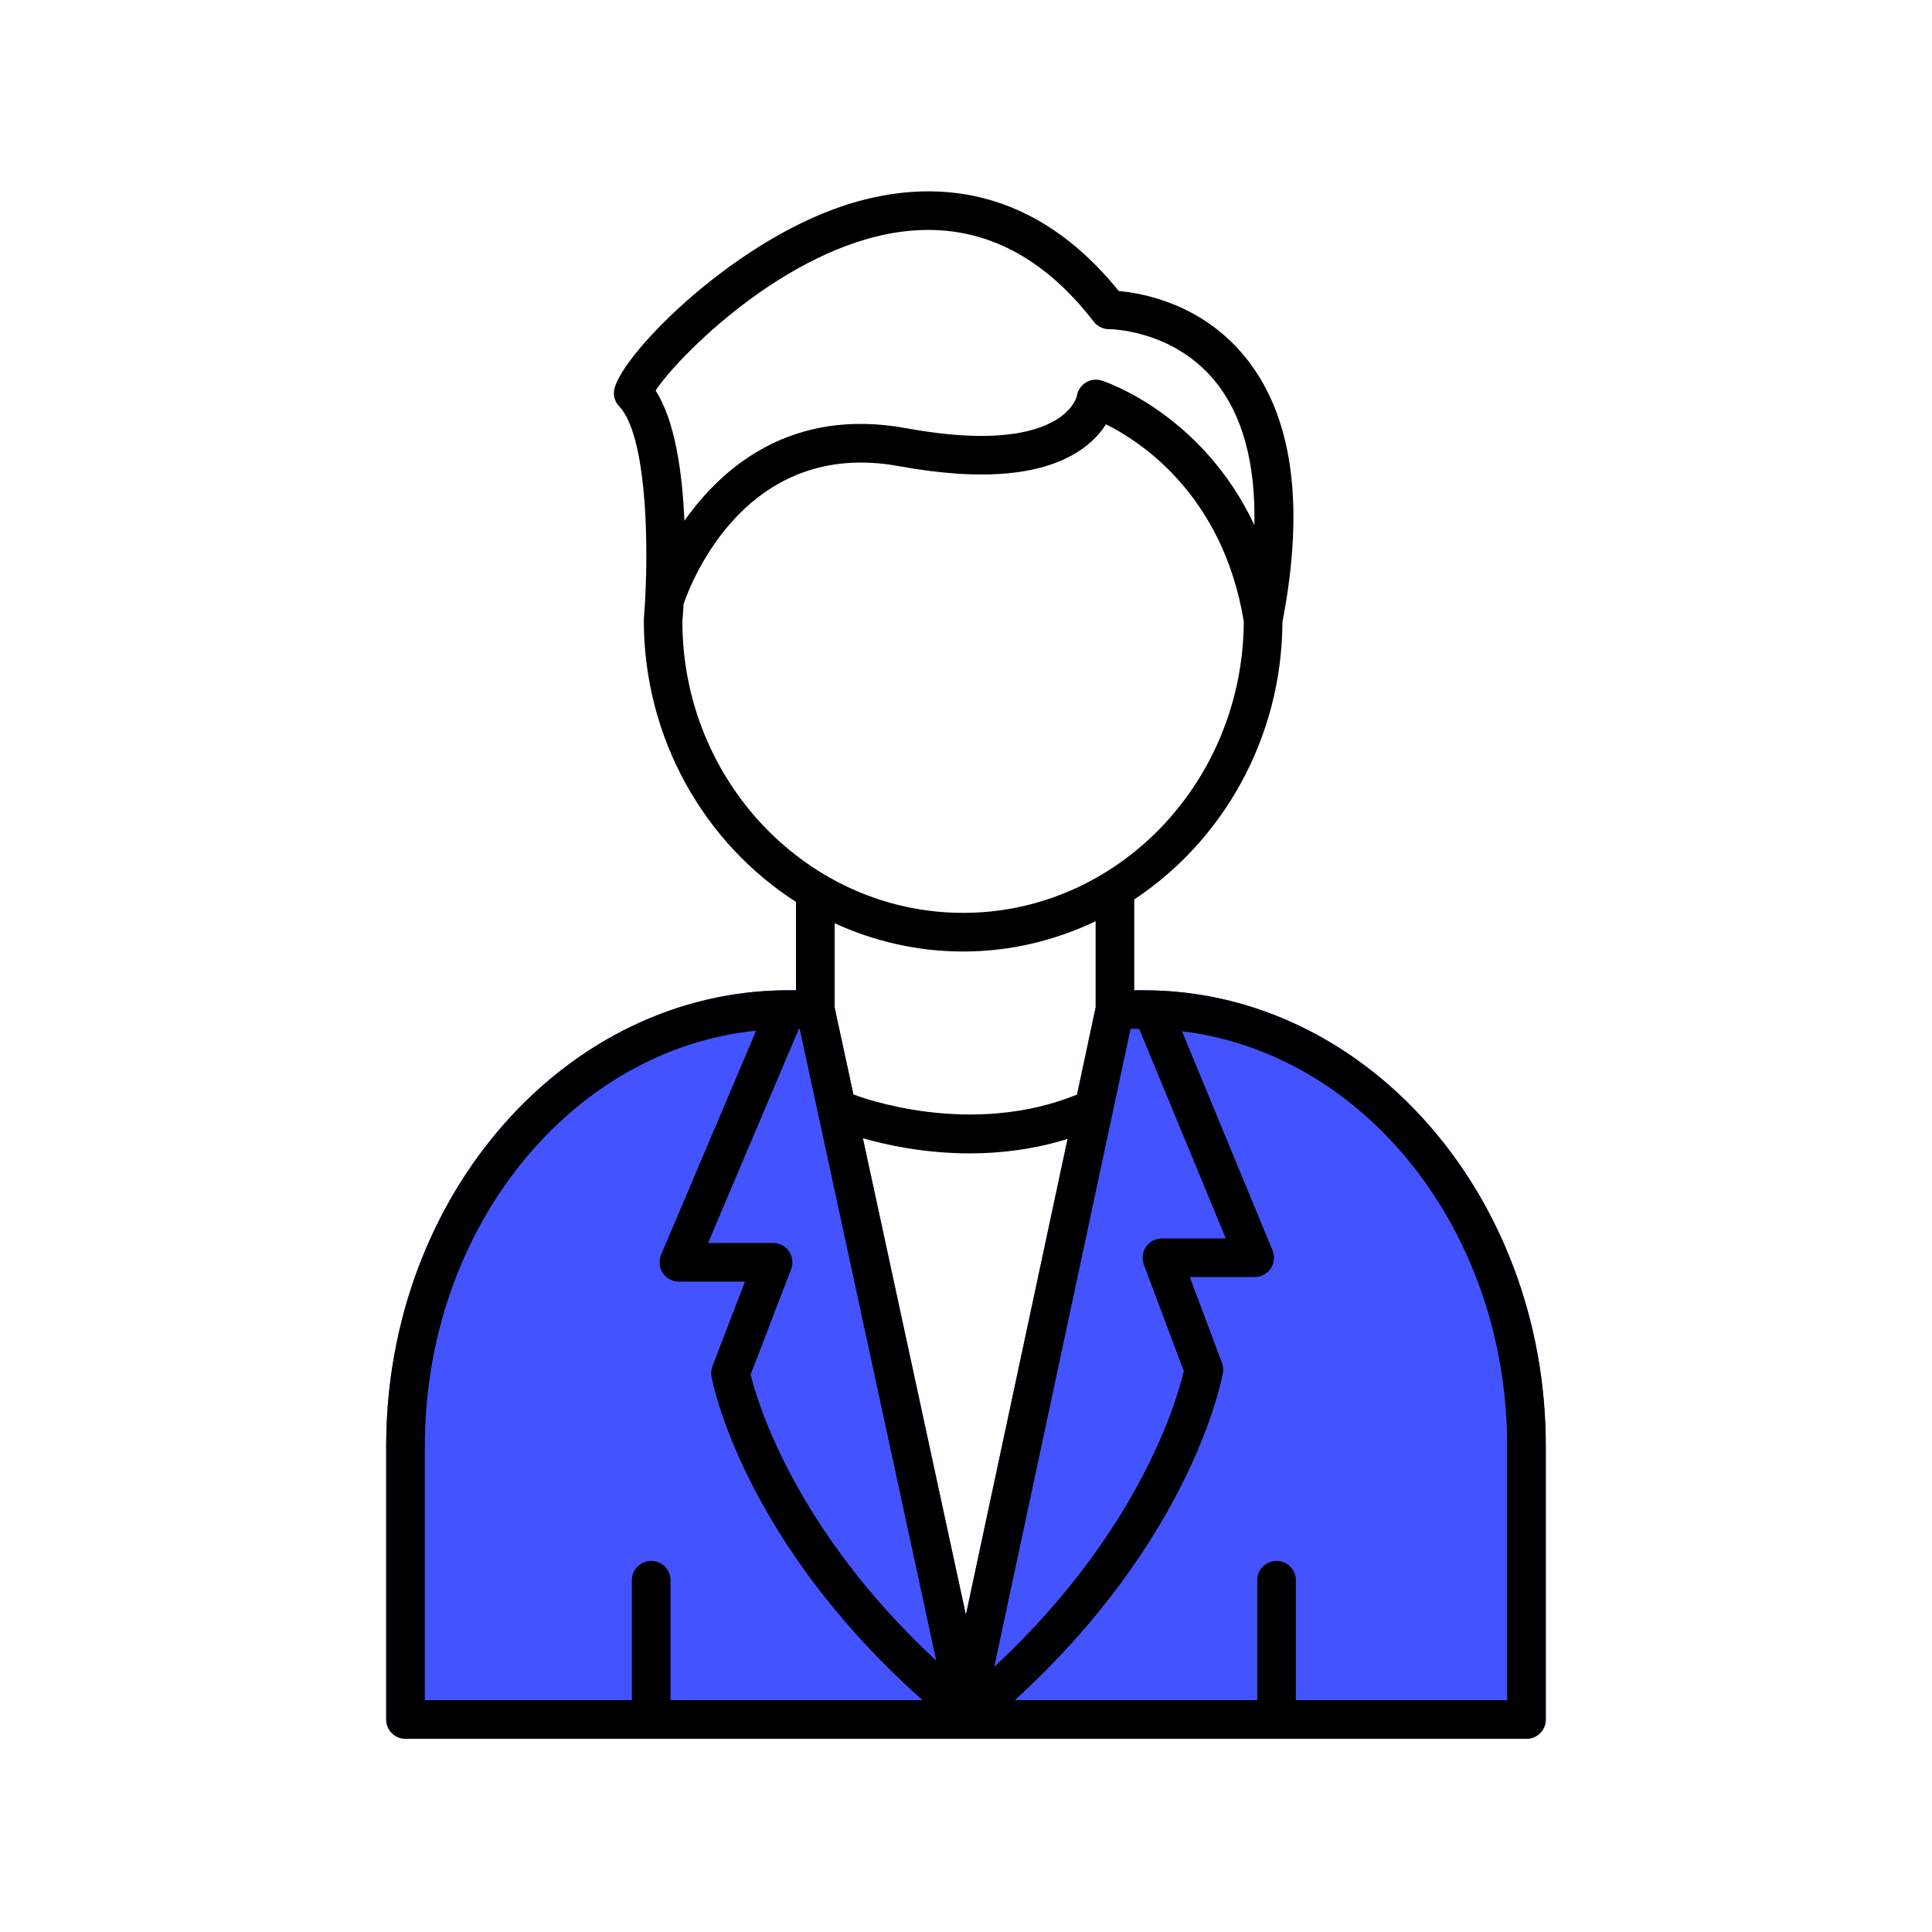
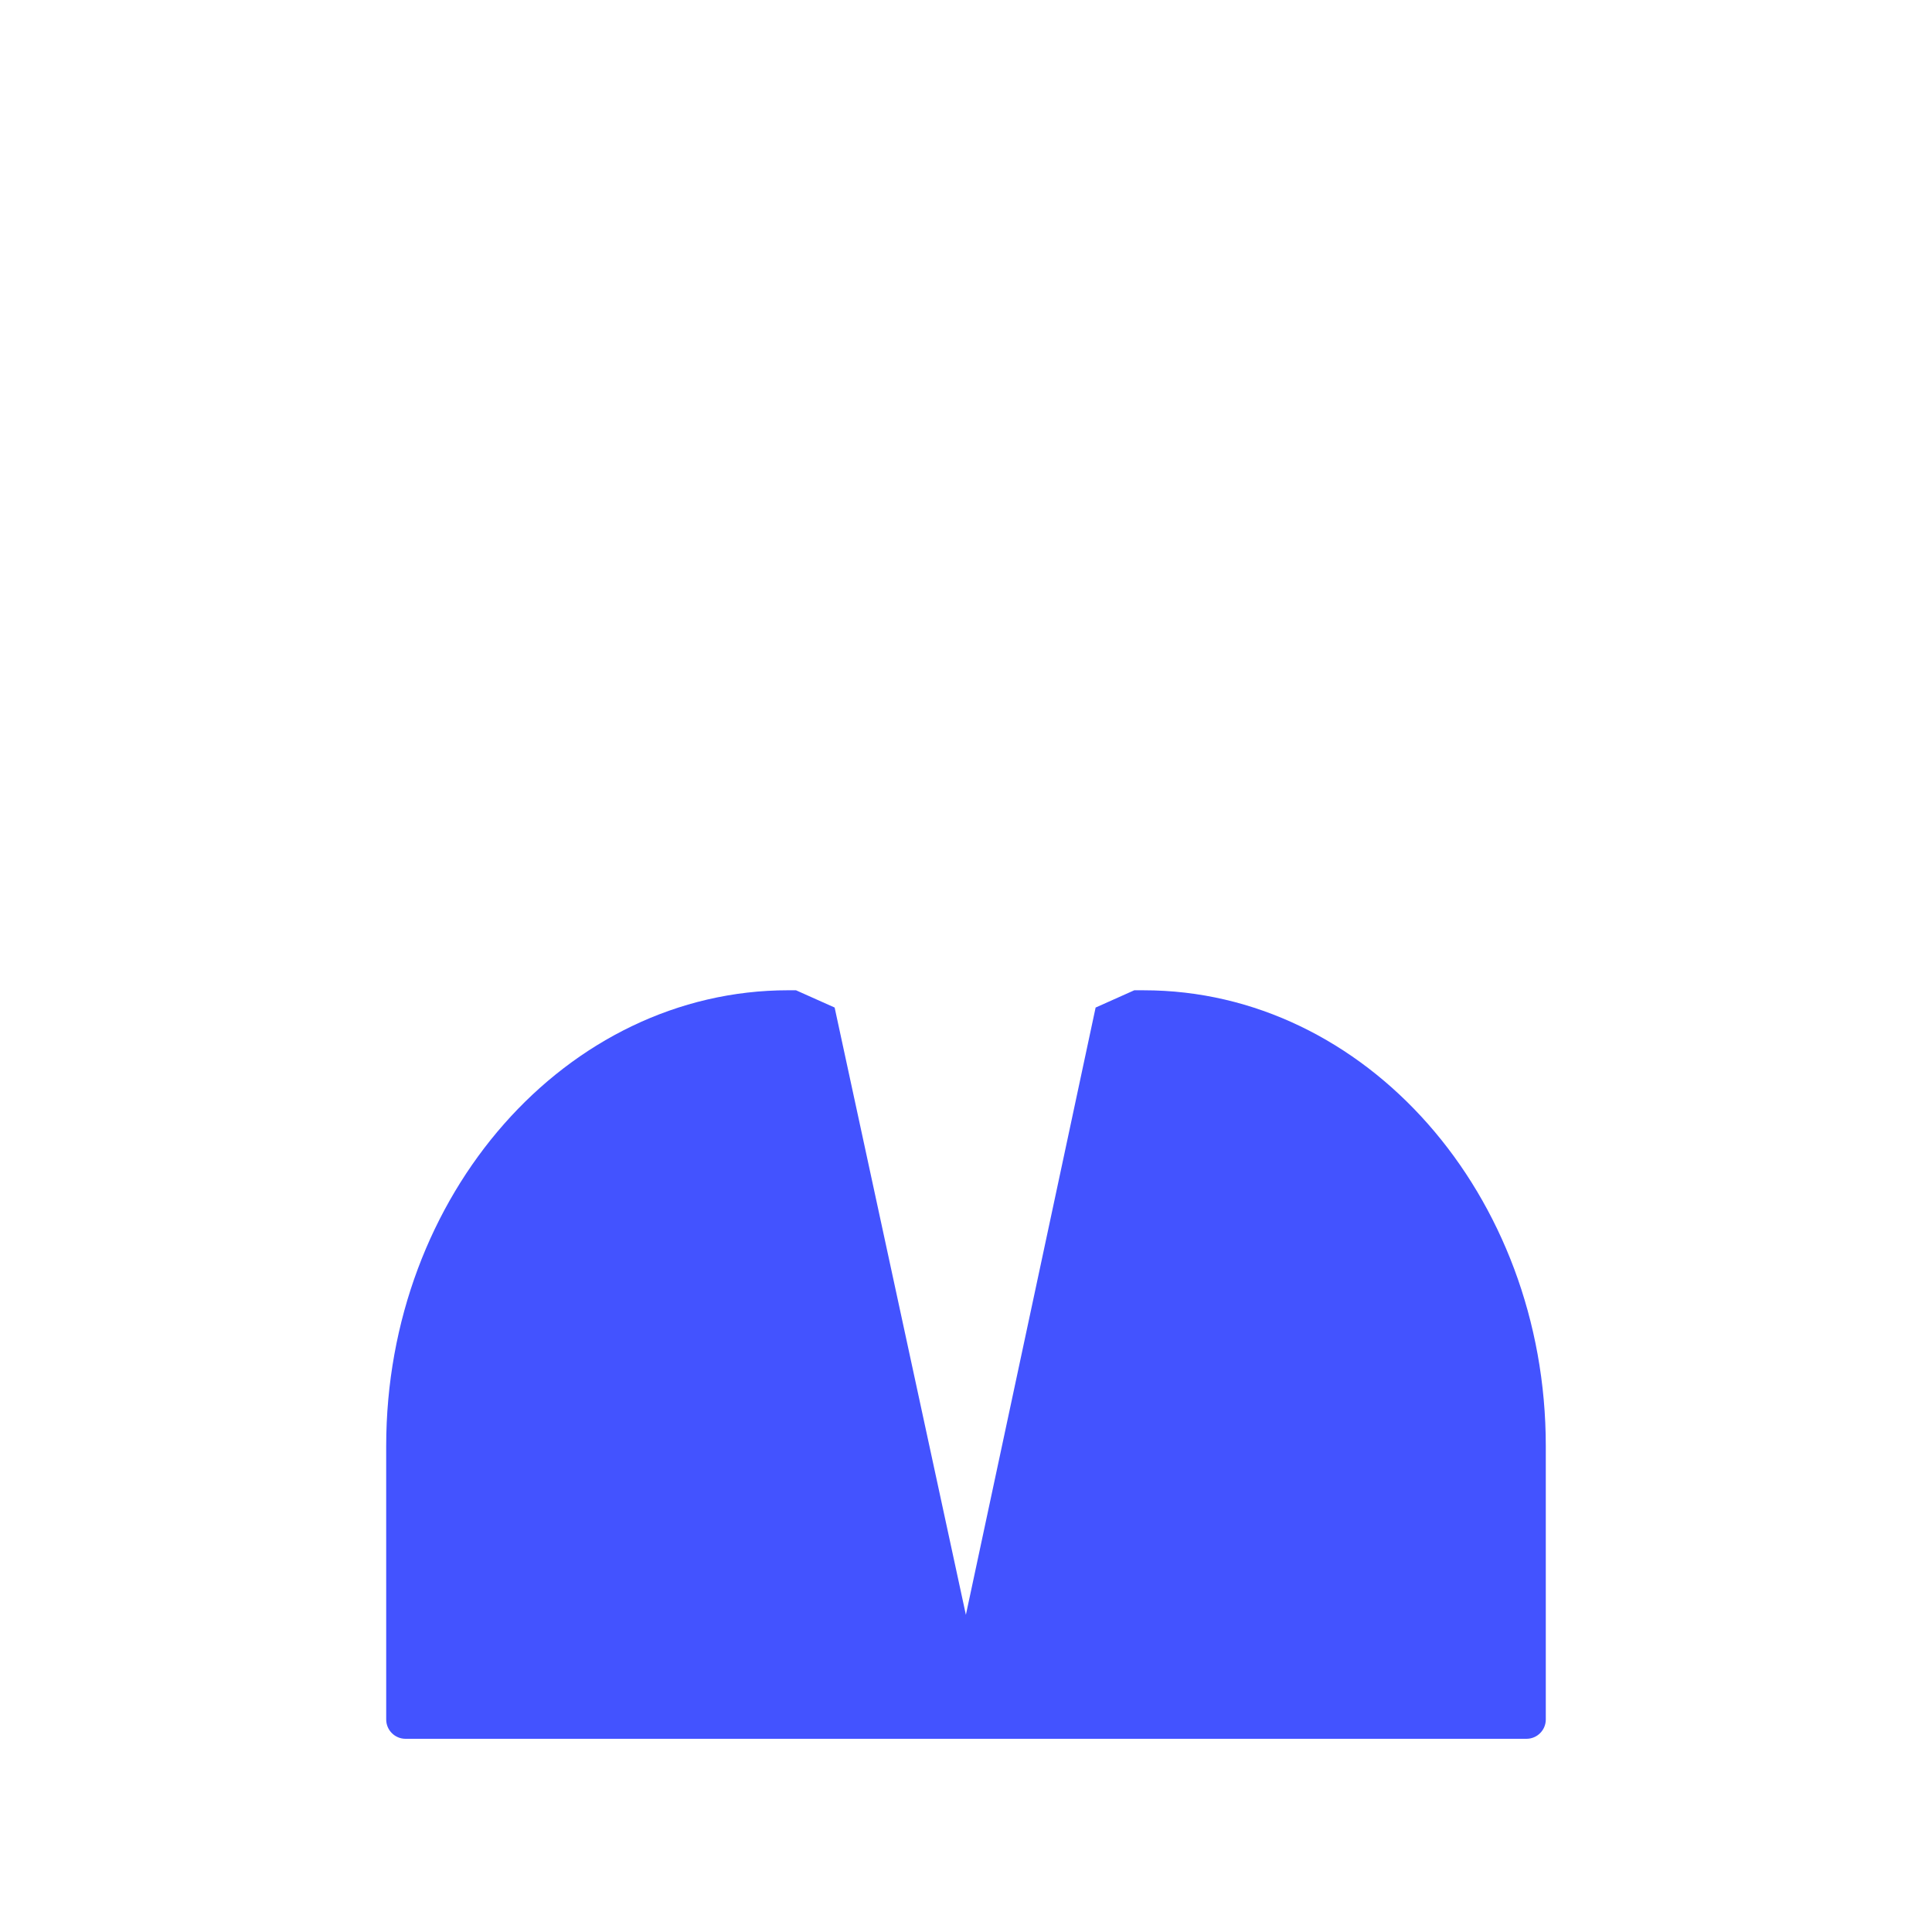
<svg xmlns="http://www.w3.org/2000/svg" width="100" height="100" viewBox="0 0 100 100" fill="none">
-   <path d="M19.99 89C19.99 89.552 20.438 90 20.99 90H47.748H52.527H79.01C79.562 90 80.01 89.552 80.01 89V74.845C80.01 61.839 70.677 51.257 59.205 51.257H58.709L56.709 52.151L55.747 56.655L55.257 58.951L49.994 83.583L44.663 58.915L44.173 56.649L43.201 52.15L41.2 51.256H40.8C29.325 51.256 19.989 61.841 19.989 74.852L19.99 89Z" fill="#4353FF" />
-   <path d="M19.99 89C19.99 89.552 20.438 90 20.99 90H79.01C79.562 90 80.01 89.552 80.01 89V74.845C80.01 61.839 70.677 51.257 59.205 51.257H58.709V46.583C58.709 46.574 58.704 46.567 58.704 46.558C63.286 43.525 66.348 38.227 66.38 32.187C67.565 26.051 66.893 21.412 64.383 18.397C62.137 15.699 59.108 15.168 57.907 15.064C53.124 9.144 47.574 9.37 43.726 10.628C37.659 12.612 31.812 18.731 31.774 20.318C31.767 20.583 31.866 20.839 32.049 21.031C33.394 22.446 33.587 27.554 33.389 31.1C33.387 31.152 33.374 31.205 33.381 31.256C33.364 31.544 33.345 31.825 33.323 32.088C33.323 38.255 36.483 43.657 41.2 46.682V51.256H40.8C29.325 51.256 19.989 61.841 19.989 74.852L19.99 89ZM40.84 64.77C40.653 64.499 40.345 64.336 40.016 64.336H36.649L41.347 53.257H41.393L48.46 85.954C41.124 79.151 39.185 72.514 38.852 71.147L40.949 65.694C41.068 65.387 41.027 65.042 40.84 64.77ZM63.447 64.101H60.141C59.813 64.101 59.506 64.262 59.319 64.531C59.132 64.801 59.09 65.145 59.204 65.452L61.273 70.971C60.95 72.356 59.024 79.249 51.463 86.275L58.517 53.257H58.964L63.447 64.101ZM49.994 83.583L44.663 58.915C45.879 59.264 47.861 59.699 50.2 59.699C51.768 59.699 53.495 59.498 55.257 58.951L49.994 83.583ZM78.01 74.845V88H67.074V81.793C67.074 81.241 66.626 80.793 66.074 80.793C65.522 80.793 65.074 81.241 65.074 81.793V88H52.527C61.676 79.652 63.234 71.427 63.297 71.066C63.328 70.89 63.311 70.71 63.249 70.542L61.584 66.101H64.942C65.276 66.101 65.588 65.934 65.773 65.657C65.959 65.38 65.994 65.028 65.866 64.719L61.18 53.378C70.624 54.515 78.01 63.707 78.01 74.845ZM46.52 12.013C50.411 11.45 53.807 13.009 56.611 16.65C56.8 16.896 57.097 17.04 57.408 17.04C57.408 17.04 57.409 17.04 57.41 17.04C57.403 17.033 60.667 17.038 62.865 19.7C64.317 21.458 64.993 23.975 64.928 27.179C62.236 21.461 57.29 19.784 57.033 19.7C56.753 19.609 56.445 19.646 56.195 19.803C55.945 19.959 55.776 20.218 55.735 20.511C55.734 20.516 55.604 21.066 54.883 21.585C53.853 22.327 51.631 23.029 46.897 22.162C40.976 21.082 37.393 24.167 35.424 26.955C35.32 24.503 34.952 21.792 33.933 20.214C35.071 18.492 40.581 12.875 46.52 12.013ZM35.32 32.174C35.332 32.028 35.357 31.699 35.383 31.262C35.811 30.017 38.688 22.687 46.537 24.129C50.896 24.925 54.096 24.615 56.052 23.208C56.619 22.799 56.996 22.356 57.244 21.961C59.057 22.861 63.301 25.631 64.378 32.164C64.339 40.489 57.84 47.25 49.853 47.25C41.841 47.25 35.324 40.449 35.32 32.174ZM49.852 49.25C52.3 49.25 54.617 48.68 56.709 47.684V52.151L55.747 56.655C50.222 58.904 44.555 56.796 44.173 56.649L43.201 52.15V47.787C45.238 48.721 47.485 49.25 49.852 49.25ZM21.99 74.853C21.99 63.589 29.542 54.317 39.138 53.346L34.219 64.945C34.088 65.254 34.12 65.608 34.305 65.888C34.491 66.167 34.804 66.336 35.139 66.336H38.56L36.877 70.711C36.812 70.882 36.794 71.067 36.826 71.247C36.891 71.605 38.472 79.74 47.748 88H34.706V81.793C34.706 81.241 34.258 80.793 33.706 80.793C33.154 80.793 32.706 81.241 32.706 81.793V88H21.99V74.853Z" fill="black" />
+   <path d="M19.99 89C19.99 89.552 20.438 90 20.99 90H47.748H79.01C79.562 90 80.01 89.552 80.01 89V74.845C80.01 61.839 70.677 51.257 59.205 51.257H58.709L56.709 52.151L55.747 56.655L55.257 58.951L49.994 83.583L44.663 58.915L44.173 56.649L43.201 52.15L41.2 51.256H40.8C29.325 51.256 19.989 61.841 19.989 74.852L19.99 89Z" fill="#4353FF" />
</svg>